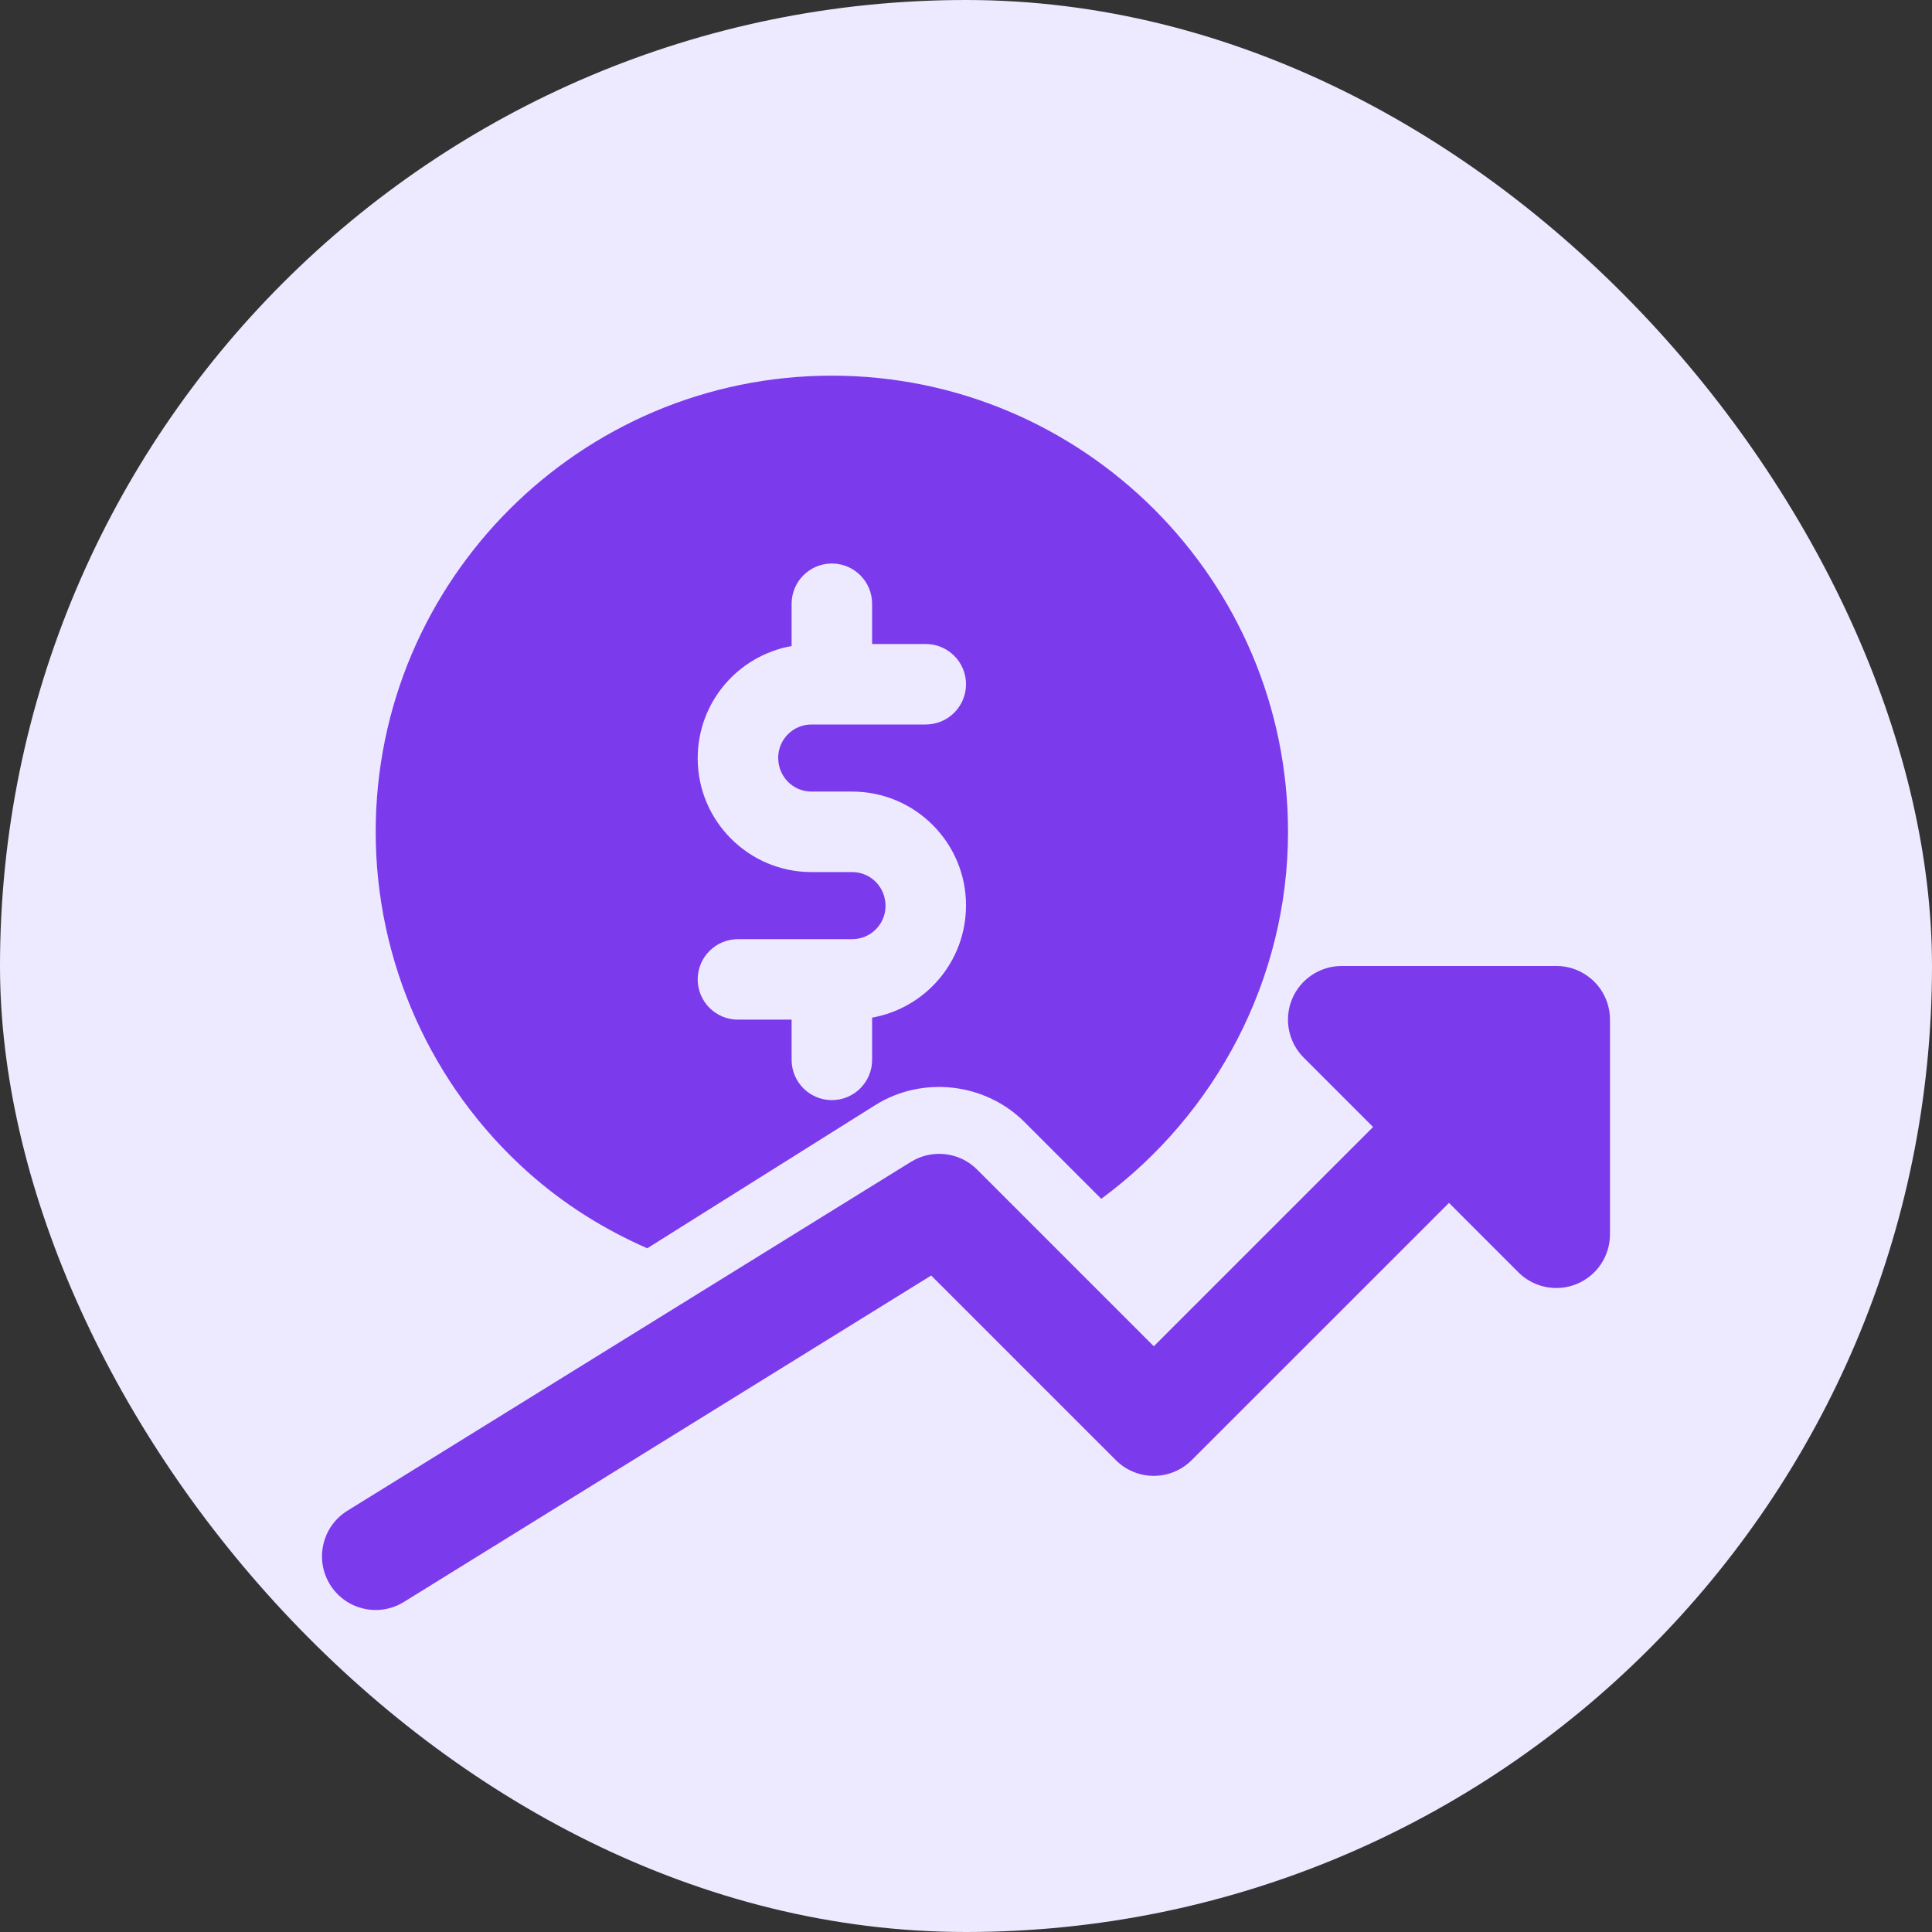
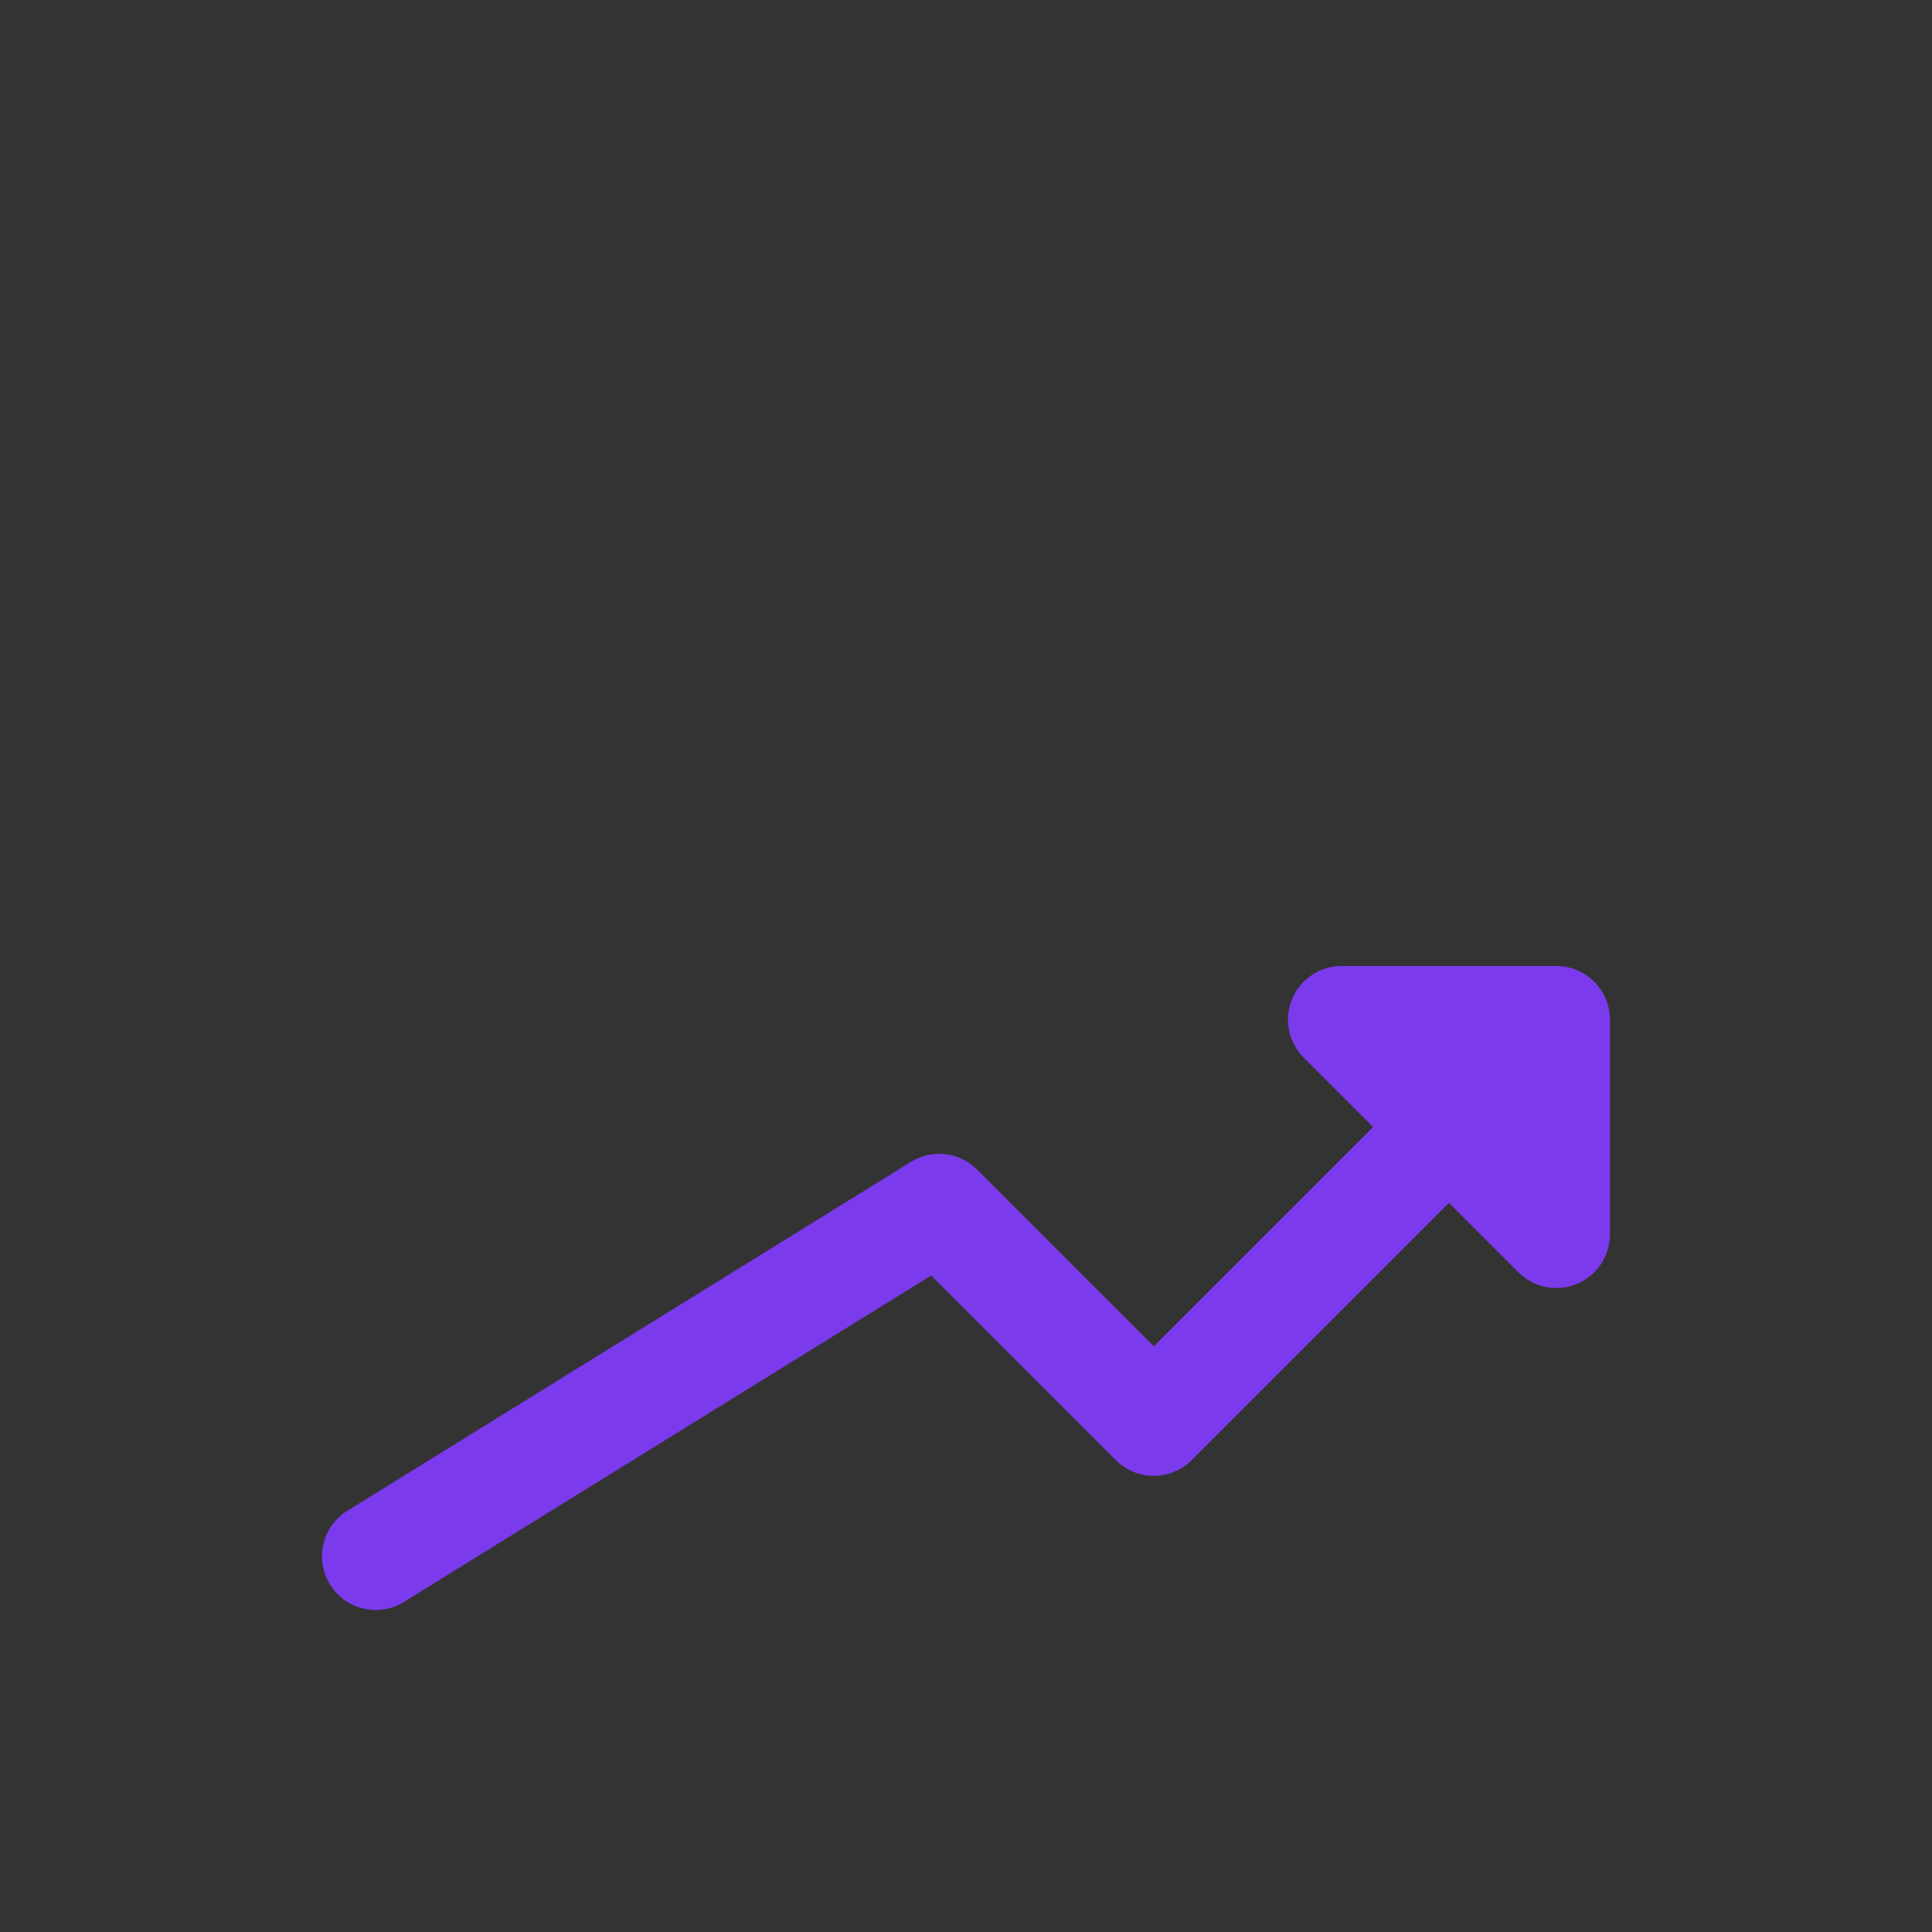
<svg xmlns="http://www.w3.org/2000/svg" width="96" height="96" viewBox="0 0 96 96" fill="none">
  <rect x="0" y="0" width="96" height="96" fill="#333333" stroke="none" />
-   <rect width="96" height="96" rx="48" fill="#EDE9FE" />
-   <path d="M26.231 58.242C28.001 59.827 30.009 61.083 32.161 62.026L43.479 54.92C45.82 53.443 48.956 53.792 50.916 55.763L54.721 59.568C60.425 55.362 64.001 48.635 64.001 41.333C64.001 28.834 53.833 18.666 41.335 18.666C28.836 18.666 18.668 28.834 18.668 41.333C18.668 47.784 21.423 53.947 26.231 58.242ZM42.348 43.333H40.321C37.204 43.333 34.668 40.797 34.668 37.68C34.668 34.877 36.689 32.571 39.335 32.101V30C39.335 28.896 40.231 28 41.335 28C42.439 28 43.335 28.896 43.335 30V32H46.001C47.105 32 48.001 32.896 48.001 34C48.001 35.104 47.105 36 46.001 36H40.321C39.409 36 38.668 36.741 38.668 37.653C38.668 38.592 39.409 39.333 40.321 39.333H42.348C45.465 39.333 48.001 41.869 48.001 44.986C48.001 47.789 45.98 50.096 43.335 50.565V52.664C43.335 53.768 42.439 54.664 41.335 54.664C40.231 54.664 39.335 53.768 39.335 52.664V50.666H36.668C35.564 50.666 34.668 49.77 34.668 48.666C34.668 47.562 35.564 46.666 36.668 46.666H42.348C43.26 46.666 44.001 45.925 44.001 45.013C44.001 44.075 43.26 43.333 42.348 43.333Z" fill="#7C3AED" />
  <path d="M77.332 48H66.666C65.588 48 64.612 48.651 64.202 49.645C63.788 50.643 64.018 51.789 64.78 52.552L68.228 56L57.332 66.896L48.551 58.115C47.679 57.237 46.308 57.085 45.263 57.733L17.263 75.067C16.01 75.843 15.626 77.485 16.399 78.736C16.903 79.552 17.775 80 18.668 80C19.148 80 19.631 79.872 20.068 79.6L46.271 63.379L55.444 72.552C56.487 73.595 58.172 73.595 59.215 72.552L71.999 59.771L75.447 63.219C75.956 63.728 76.639 64 77.332 64C77.676 64 78.023 63.933 78.354 63.797C79.351 63.384 79.999 62.411 79.999 61.333V50.667C79.999 49.195 78.807 48 77.332 48Z" fill="#7C3AED" />
</svg>